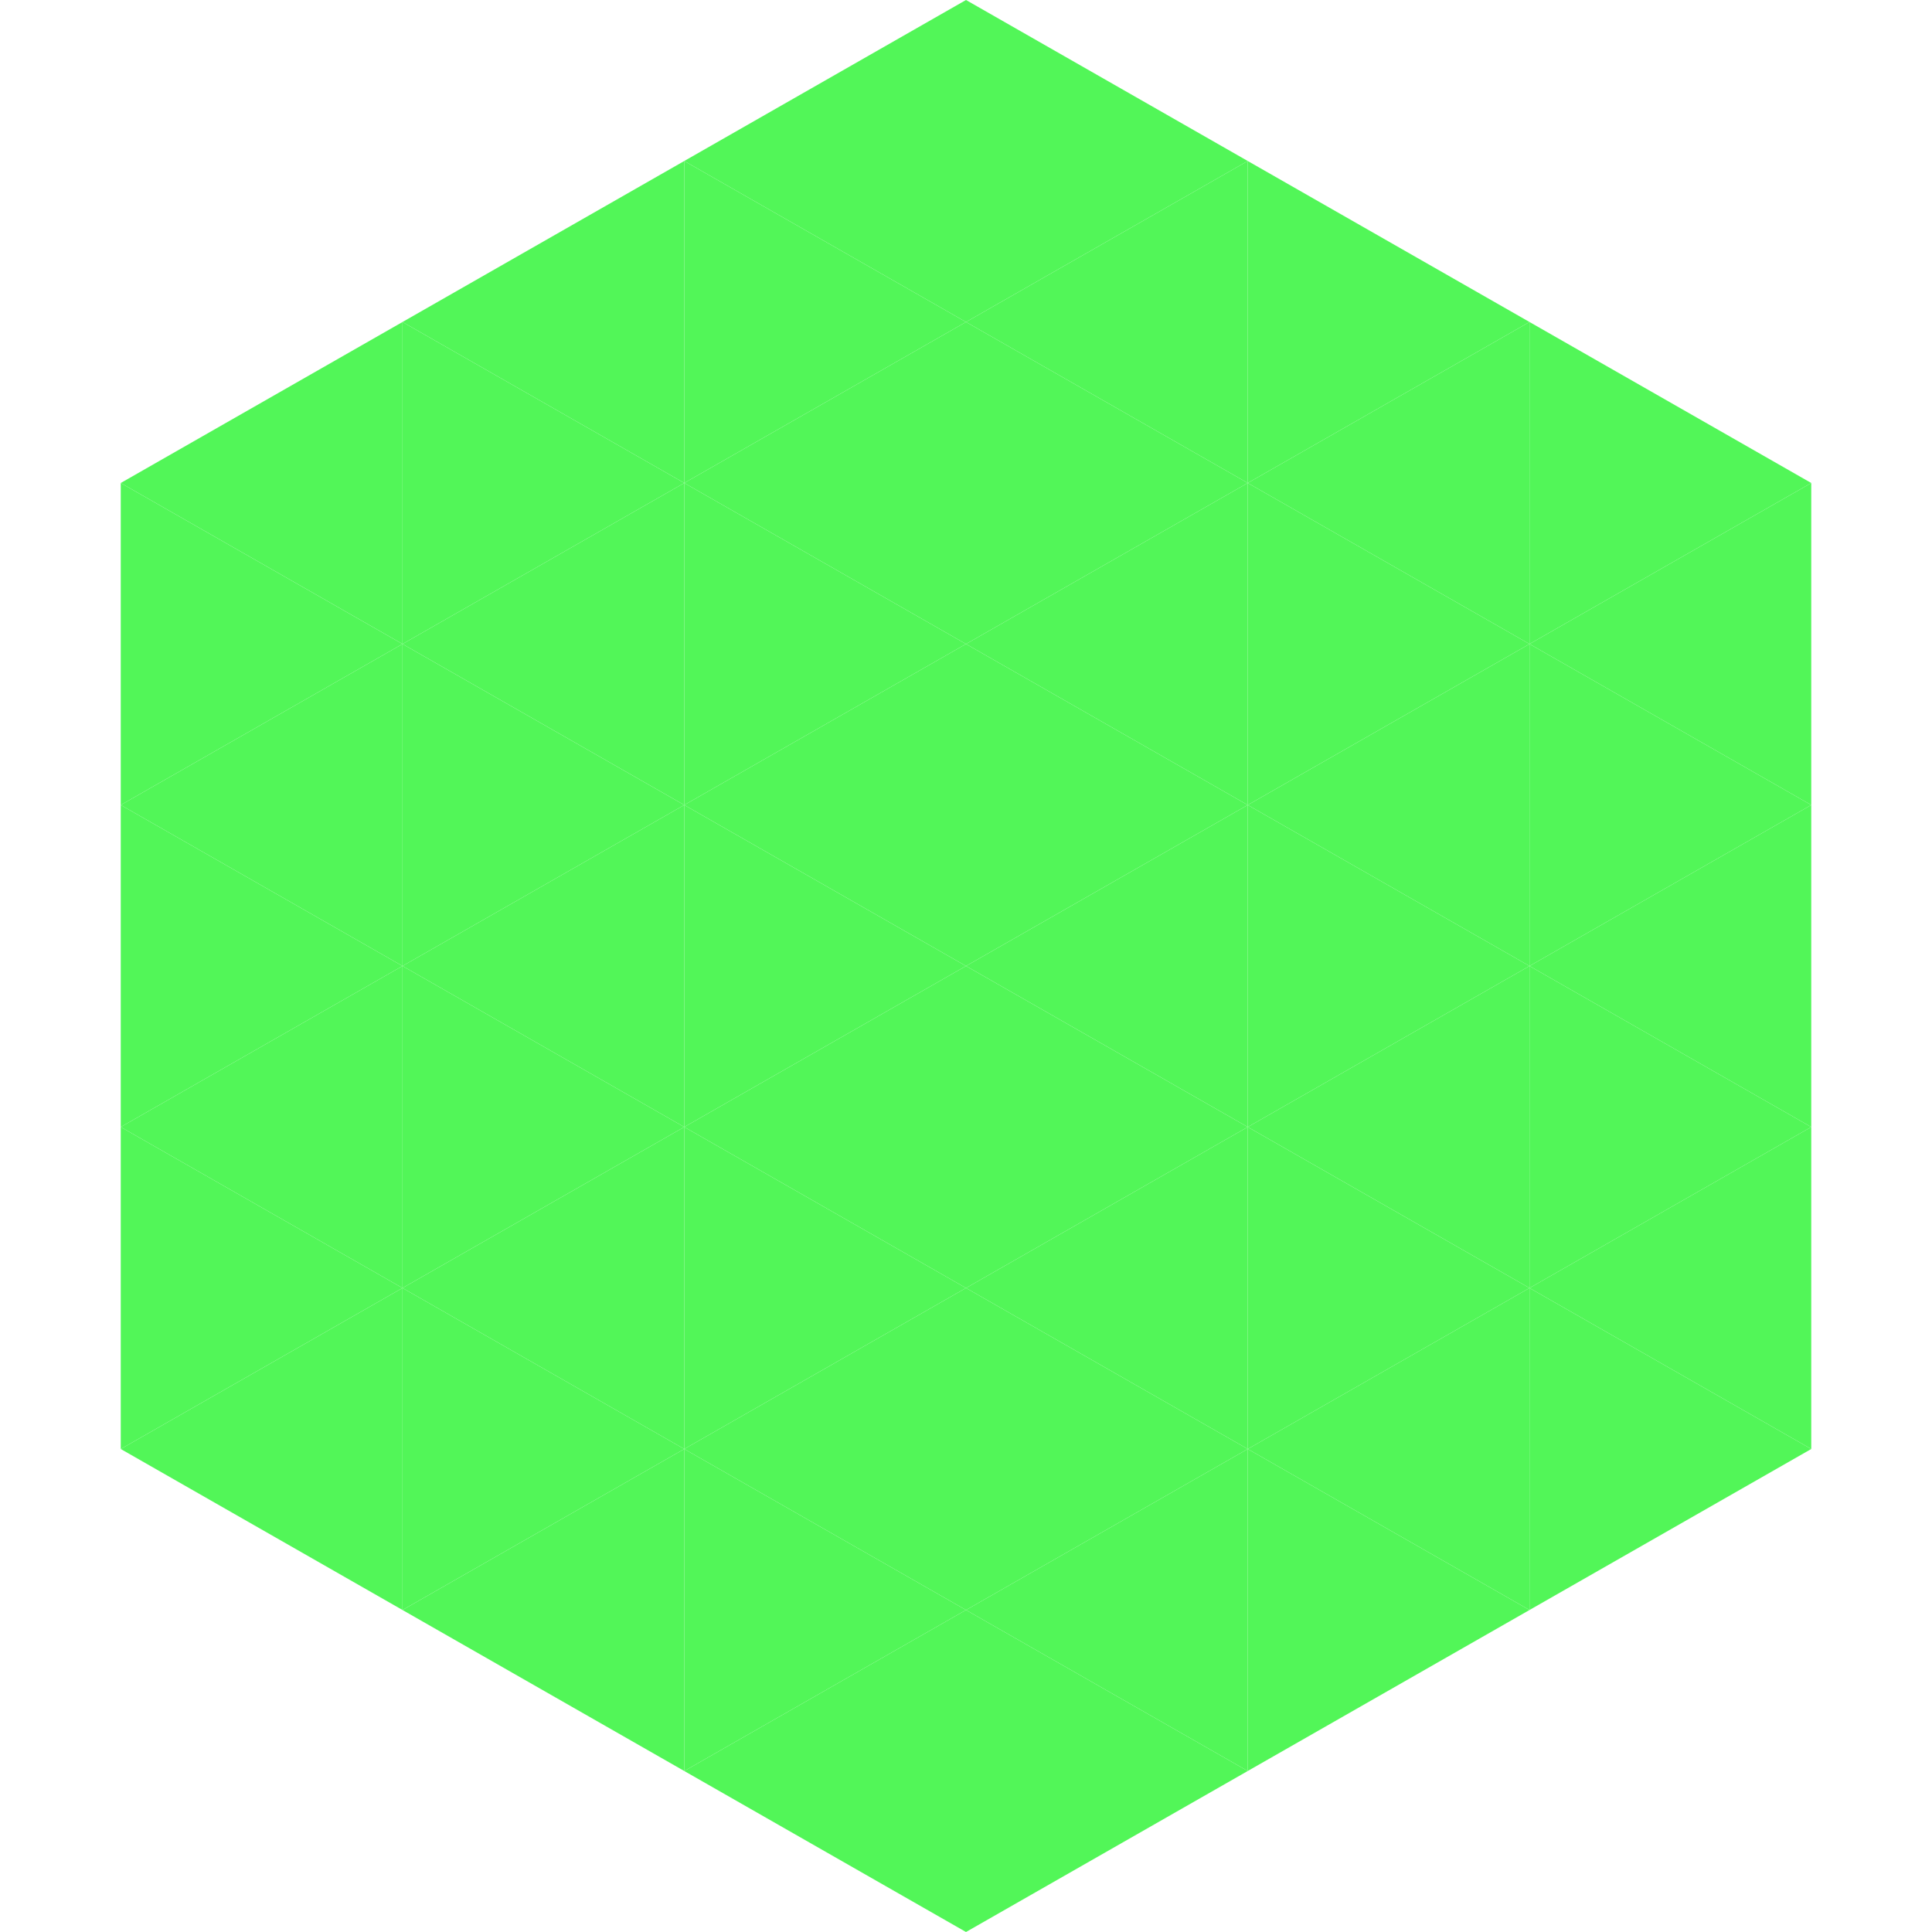
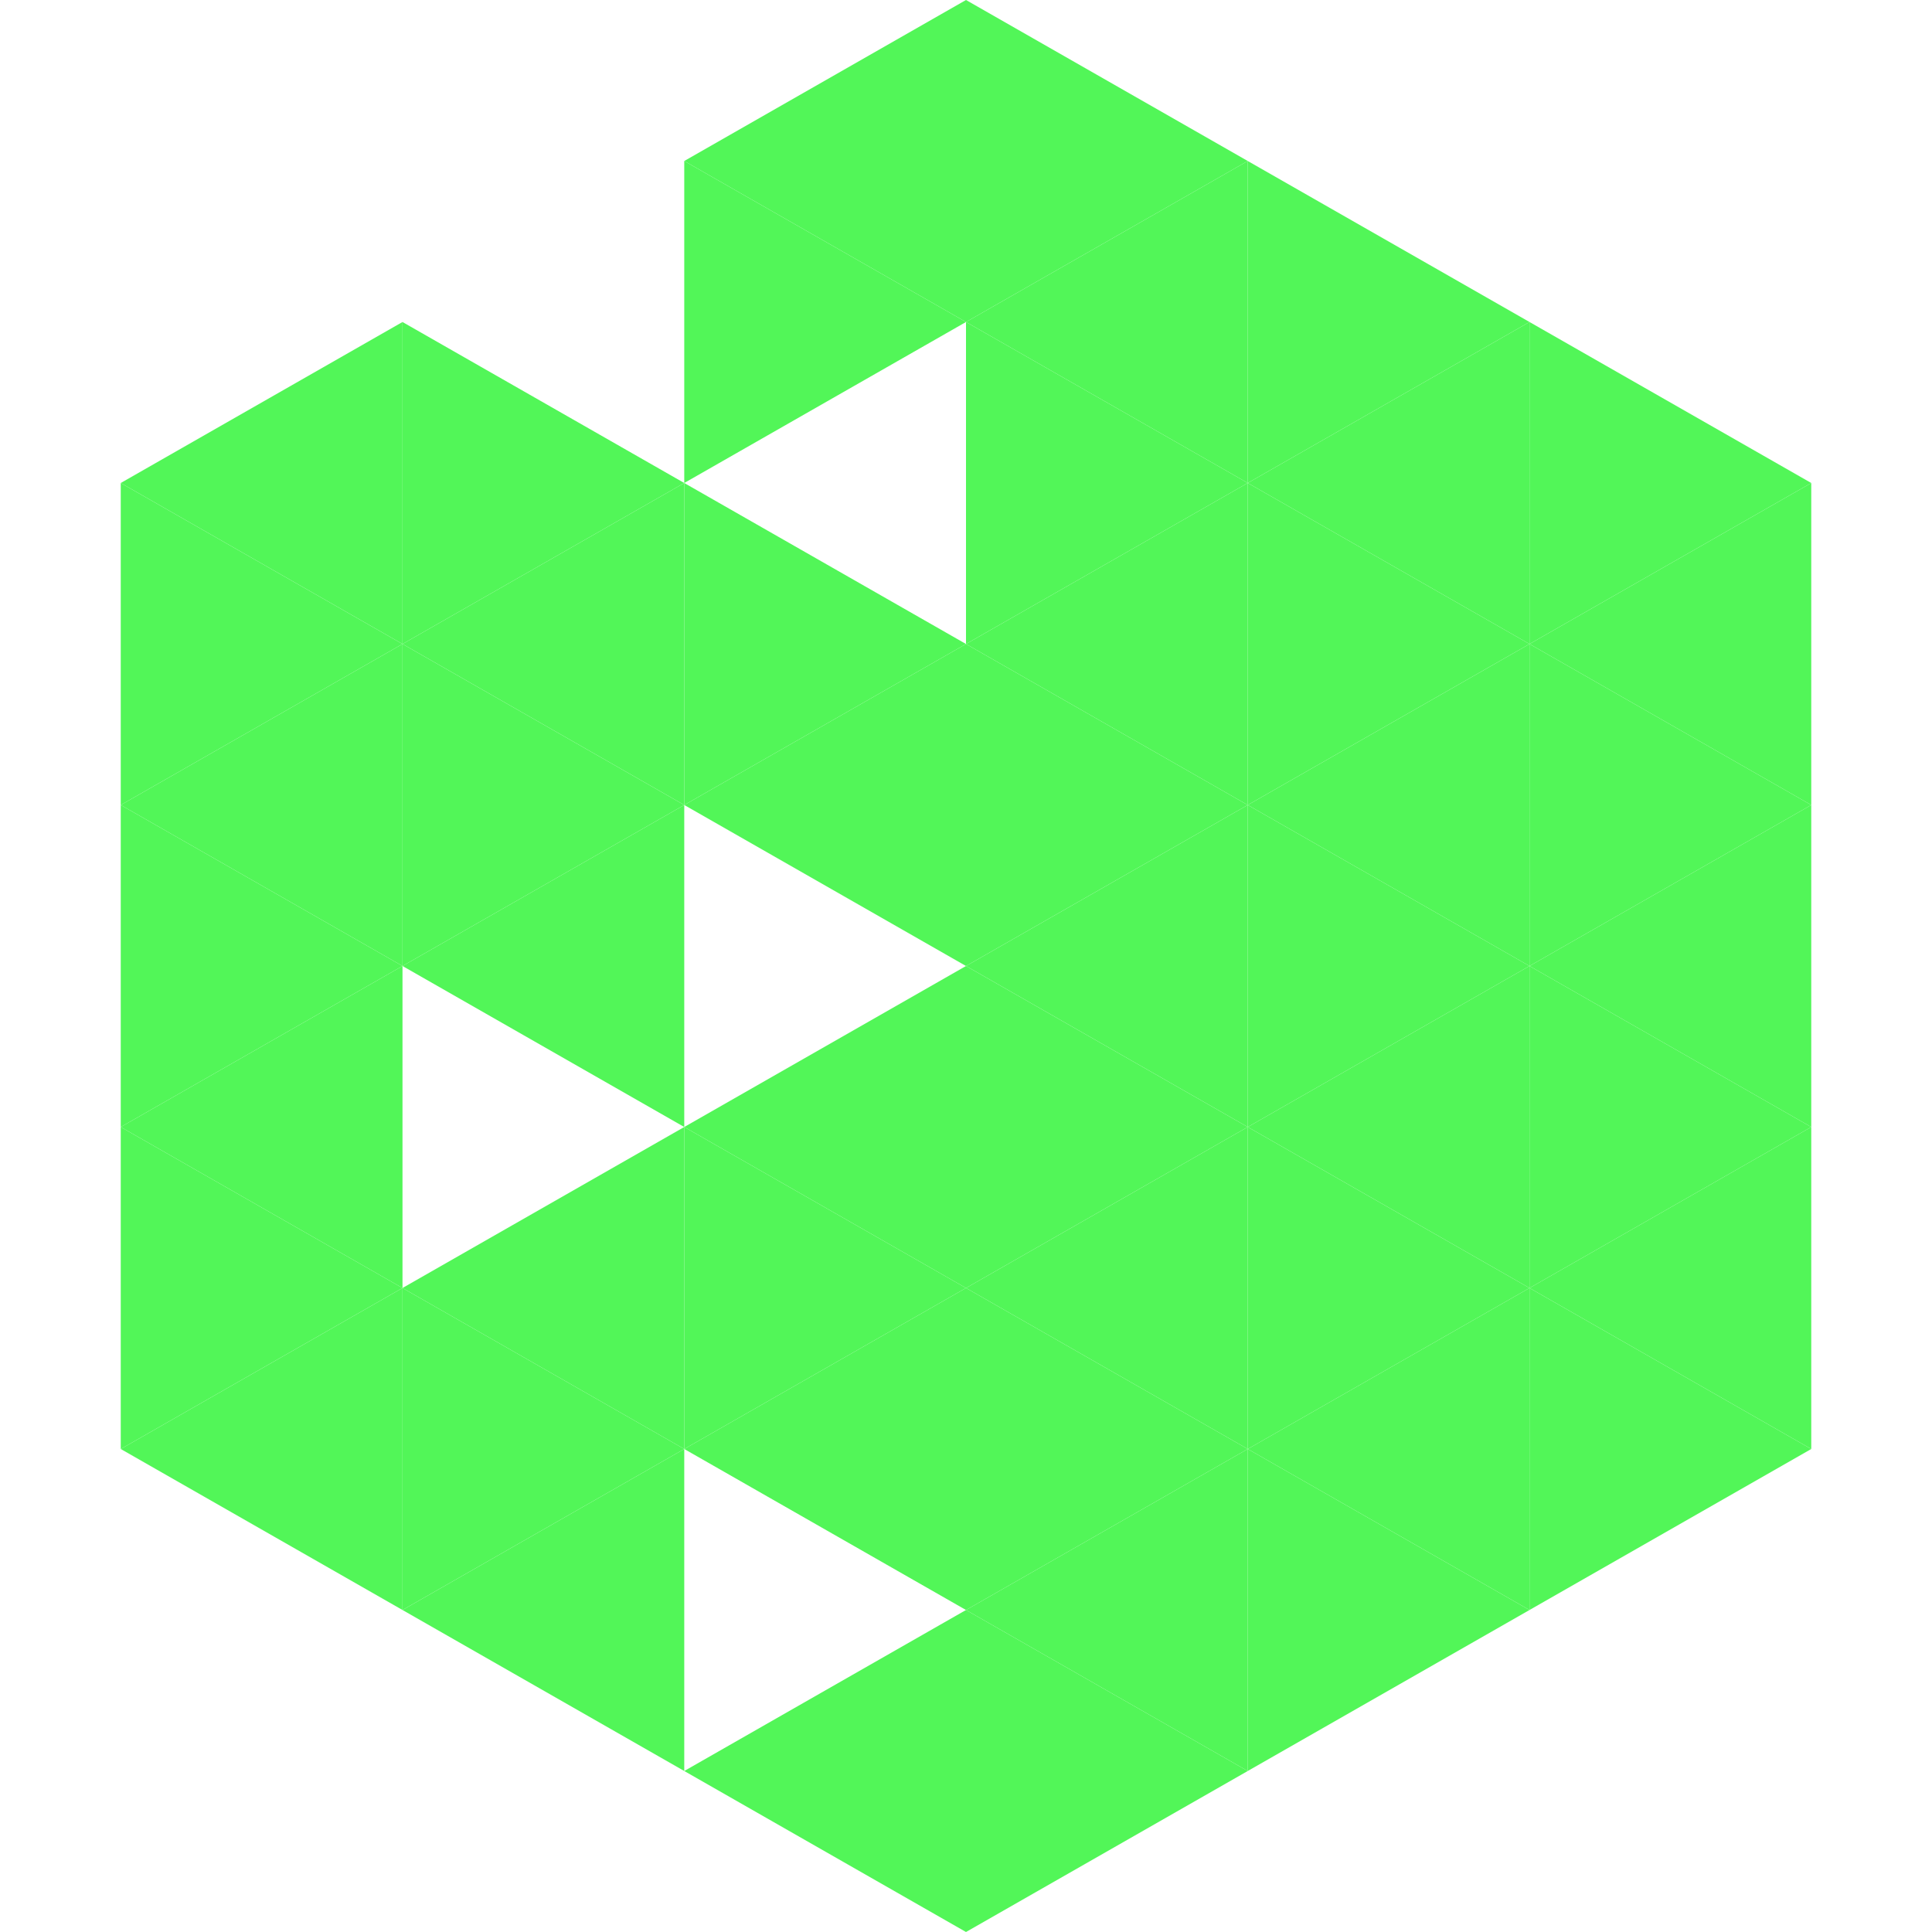
<svg xmlns="http://www.w3.org/2000/svg" width="240" height="240">
  <polygon points="50,40 15,60 50,80" style="fill:rgb(82,246,88)" />
  <polygon points="190,40 225,60 190,80" style="fill:rgb(82,246,88)" />
  <polygon points="15,60 50,80 15,100" style="fill:rgb(82,246,88)" />
  <polygon points="225,60 190,80 225,100" style="fill:rgb(82,246,88)" />
  <polygon points="50,80 15,100 50,120" style="fill:rgb(82,246,88)" />
  <polygon points="190,80 225,100 190,120" style="fill:rgb(82,246,88)" />
  <polygon points="15,100 50,120 15,140" style="fill:rgb(82,246,88)" />
  <polygon points="225,100 190,120 225,140" style="fill:rgb(82,246,88)" />
  <polygon points="50,120 15,140 50,160" style="fill:rgb(82,246,88)" />
  <polygon points="190,120 225,140 190,160" style="fill:rgb(82,246,88)" />
  <polygon points="15,140 50,160 15,180" style="fill:rgb(82,246,88)" />
  <polygon points="225,140 190,160 225,180" style="fill:rgb(82,246,88)" />
  <polygon points="50,160 15,180 50,200" style="fill:rgb(82,246,88)" />
  <polygon points="190,160 225,180 190,200" style="fill:rgb(82,246,88)" />
  <polygon points="15,180 50,200 15,220" style="fill:rgb(255,255,255); fill-opacity:0" />
  <polygon points="225,180 190,200 225,220" style="fill:rgb(255,255,255); fill-opacity:0" />
  <polygon points="50,0 85,20 50,40" style="fill:rgb(255,255,255); fill-opacity:0" />
  <polygon points="190,0 155,20 190,40" style="fill:rgb(255,255,255); fill-opacity:0" />
-   <polygon points="85,20 50,40 85,60" style="fill:rgb(82,246,88)" />
  <polygon points="155,20 190,40 155,60" style="fill:rgb(82,246,88)" />
  <polygon points="50,40 85,60 50,80" style="fill:rgb(82,246,88)" />
  <polygon points="190,40 155,60 190,80" style="fill:rgb(82,246,88)" />
  <polygon points="85,60 50,80 85,100" style="fill:rgb(82,246,88)" />
  <polygon points="155,60 190,80 155,100" style="fill:rgb(82,246,88)" />
  <polygon points="50,80 85,100 50,120" style="fill:rgb(82,246,88)" />
  <polygon points="190,80 155,100 190,120" style="fill:rgb(82,246,88)" />
  <polygon points="85,100 50,120 85,140" style="fill:rgb(82,246,88)" />
  <polygon points="155,100 190,120 155,140" style="fill:rgb(82,246,88)" />
-   <polygon points="50,120 85,140 50,160" style="fill:rgb(82,246,88)" />
  <polygon points="190,120 155,140 190,160" style="fill:rgb(82,246,88)" />
  <polygon points="85,140 50,160 85,180" style="fill:rgb(82,246,88)" />
  <polygon points="155,140 190,160 155,180" style="fill:rgb(82,246,88)" />
  <polygon points="50,160 85,180 50,200" style="fill:rgb(82,246,88)" />
  <polygon points="190,160 155,180 190,200" style="fill:rgb(82,246,88)" />
  <polygon points="85,180 50,200 85,220" style="fill:rgb(82,246,88)" />
  <polygon points="155,180 190,200 155,220" style="fill:rgb(82,246,88)" />
  <polygon points="120,0 85,20 120,40" style="fill:rgb(82,246,88)" />
  <polygon points="120,0 155,20 120,40" style="fill:rgb(82,246,88)" />
  <polygon points="85,20 120,40 85,60" style="fill:rgb(82,246,88)" />
  <polygon points="155,20 120,40 155,60" style="fill:rgb(82,246,88)" />
-   <polygon points="120,40 85,60 120,80" style="fill:rgb(82,246,88)" />
  <polygon points="120,40 155,60 120,80" style="fill:rgb(82,246,88)" />
  <polygon points="85,60 120,80 85,100" style="fill:rgb(82,246,88)" />
  <polygon points="155,60 120,80 155,100" style="fill:rgb(82,246,88)" />
  <polygon points="120,80 85,100 120,120" style="fill:rgb(82,246,88)" />
  <polygon points="120,80 155,100 120,120" style="fill:rgb(82,246,88)" />
-   <polygon points="85,100 120,120 85,140" style="fill:rgb(82,246,88)" />
  <polygon points="155,100 120,120 155,140" style="fill:rgb(82,246,88)" />
  <polygon points="120,120 85,140 120,160" style="fill:rgb(82,246,88)" />
  <polygon points="120,120 155,140 120,160" style="fill:rgb(82,246,88)" />
  <polygon points="85,140 120,160 85,180" style="fill:rgb(82,246,88)" />
  <polygon points="155,140 120,160 155,180" style="fill:rgb(82,246,88)" />
  <polygon points="120,160 85,180 120,200" style="fill:rgb(82,246,88)" />
  <polygon points="120,160 155,180 120,200" style="fill:rgb(82,246,88)" />
-   <polygon points="85,180 120,200 85,220" style="fill:rgb(82,246,88)" />
  <polygon points="155,180 120,200 155,220" style="fill:rgb(82,246,88)" />
  <polygon points="120,200 85,220 120,240" style="fill:rgb(82,246,88)" />
  <polygon points="120,200 155,220 120,240" style="fill:rgb(82,246,88)" />
  <polygon points="85,220 120,240 85,260" style="fill:rgb(255,255,255); fill-opacity:0" />
  <polygon points="155,220 120,240 155,260" style="fill:rgb(255,255,255); fill-opacity:0" />
</svg>